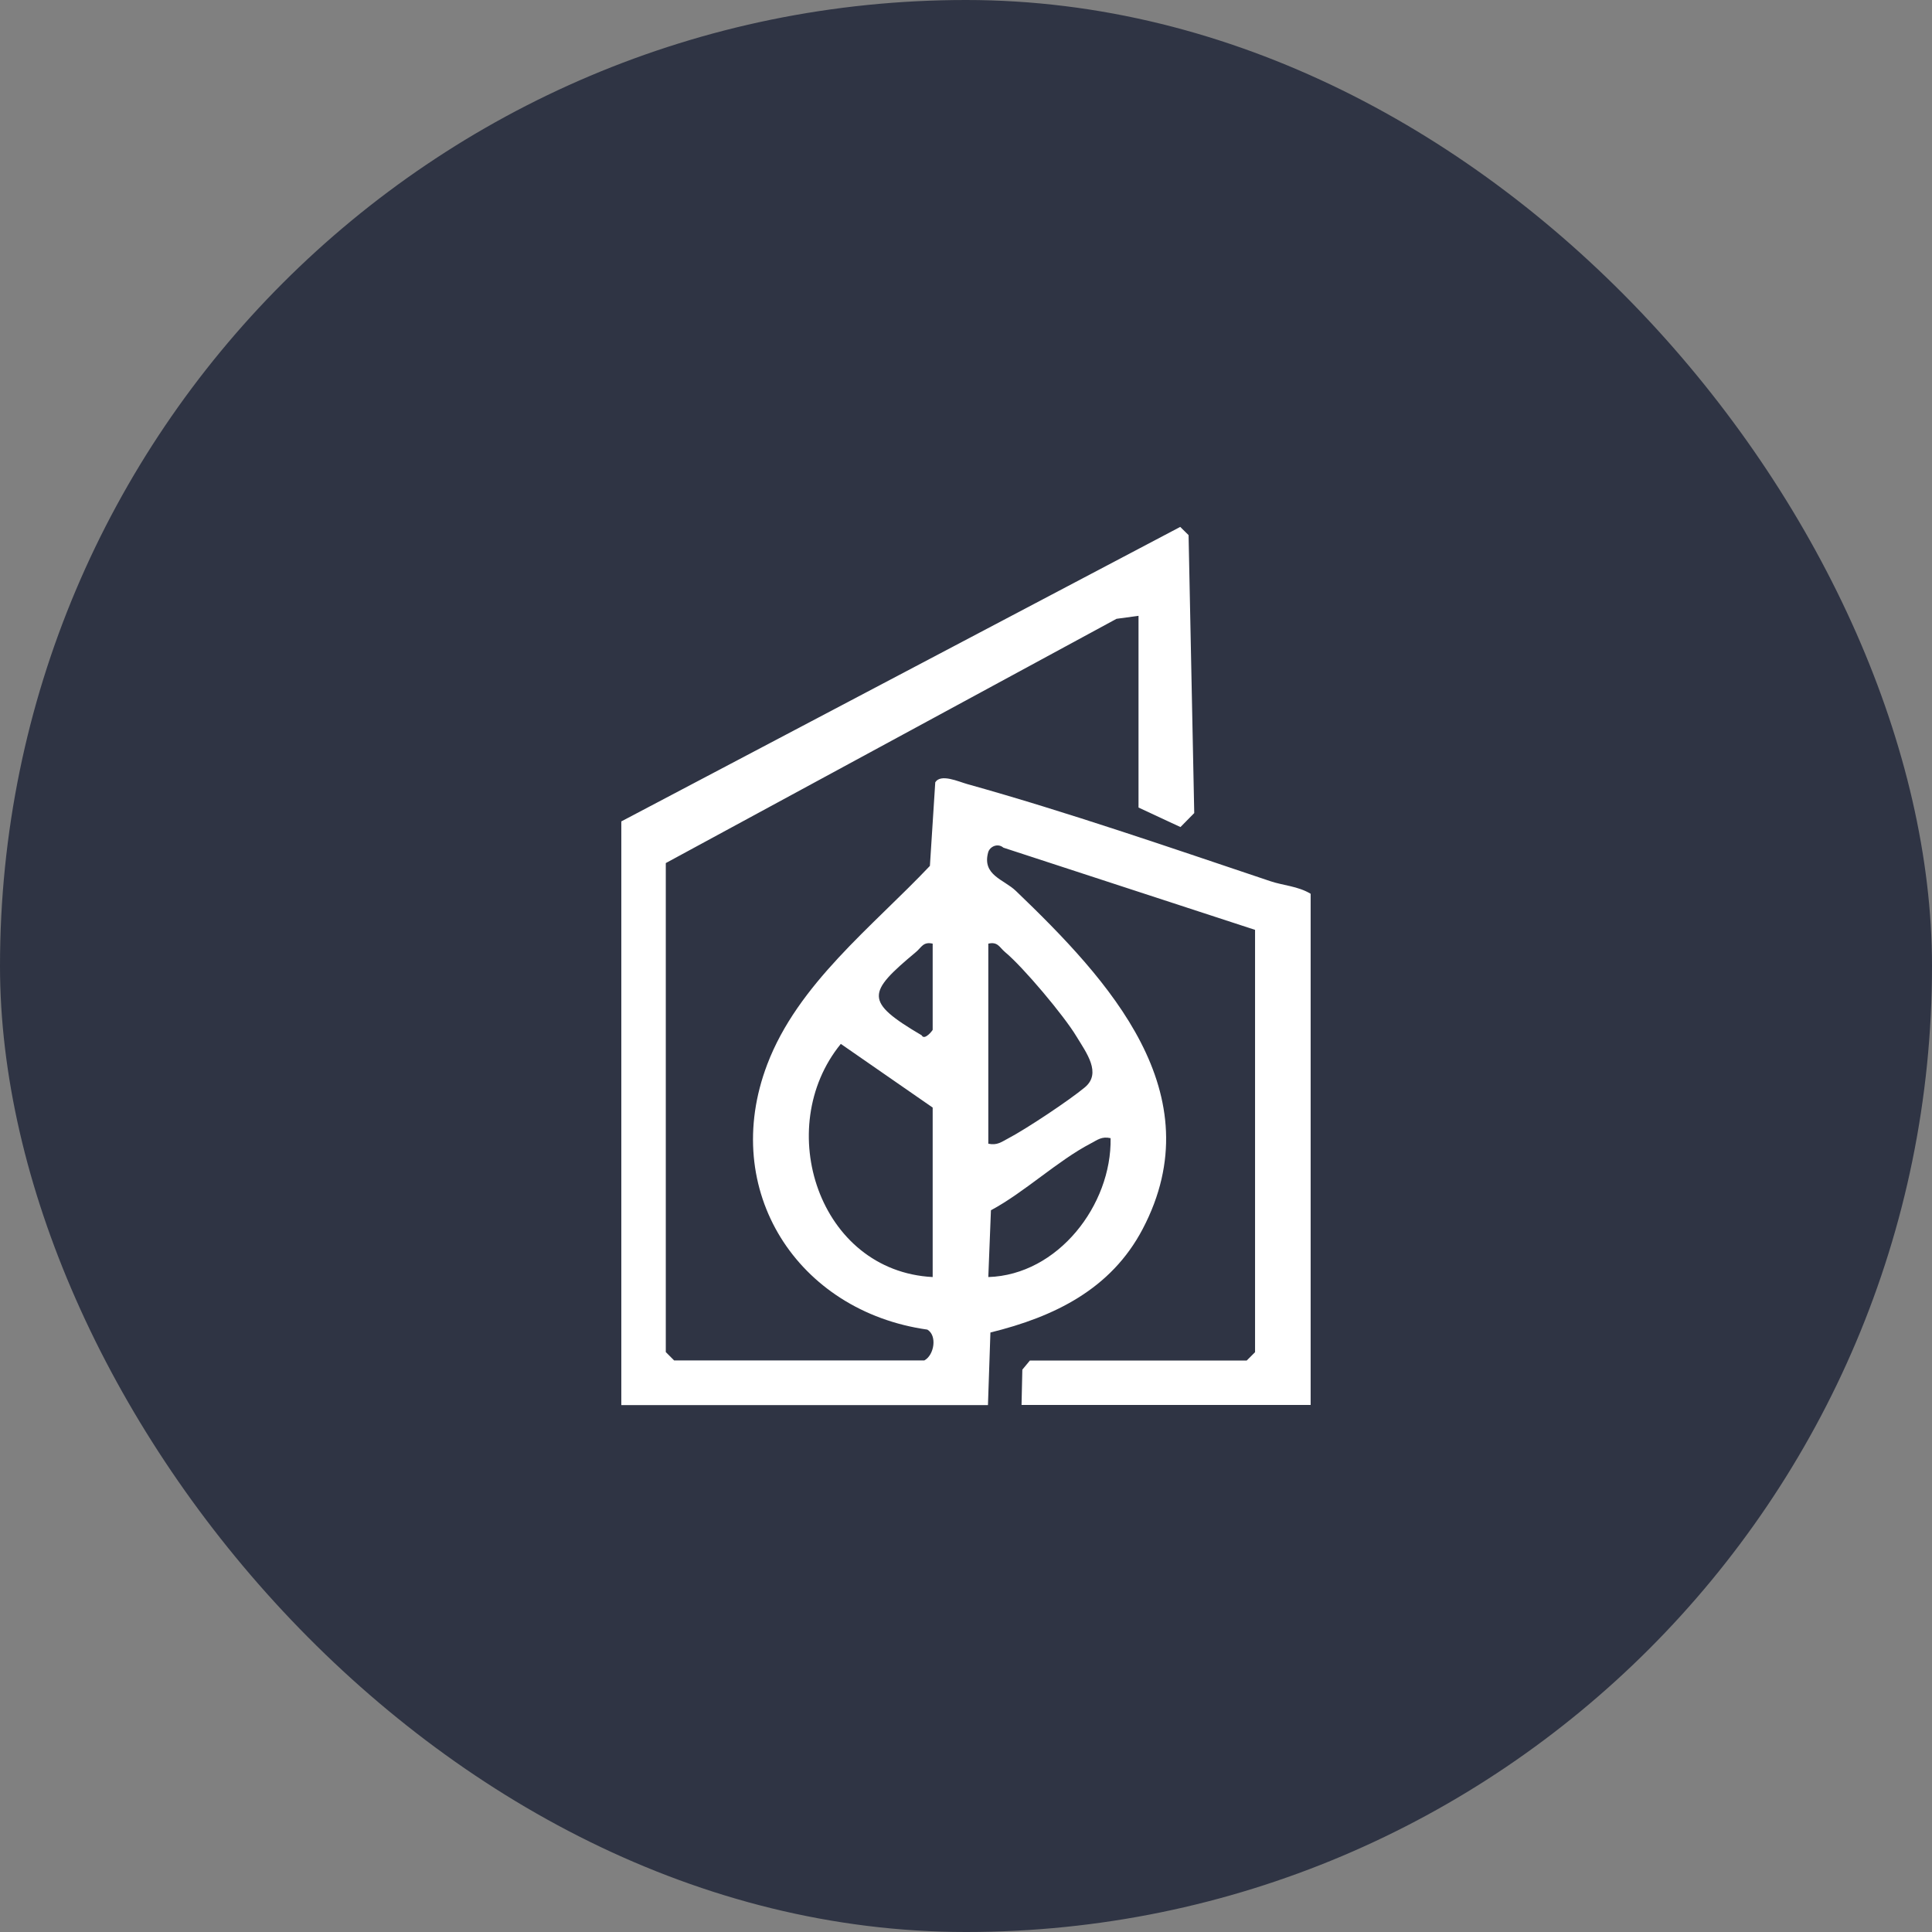
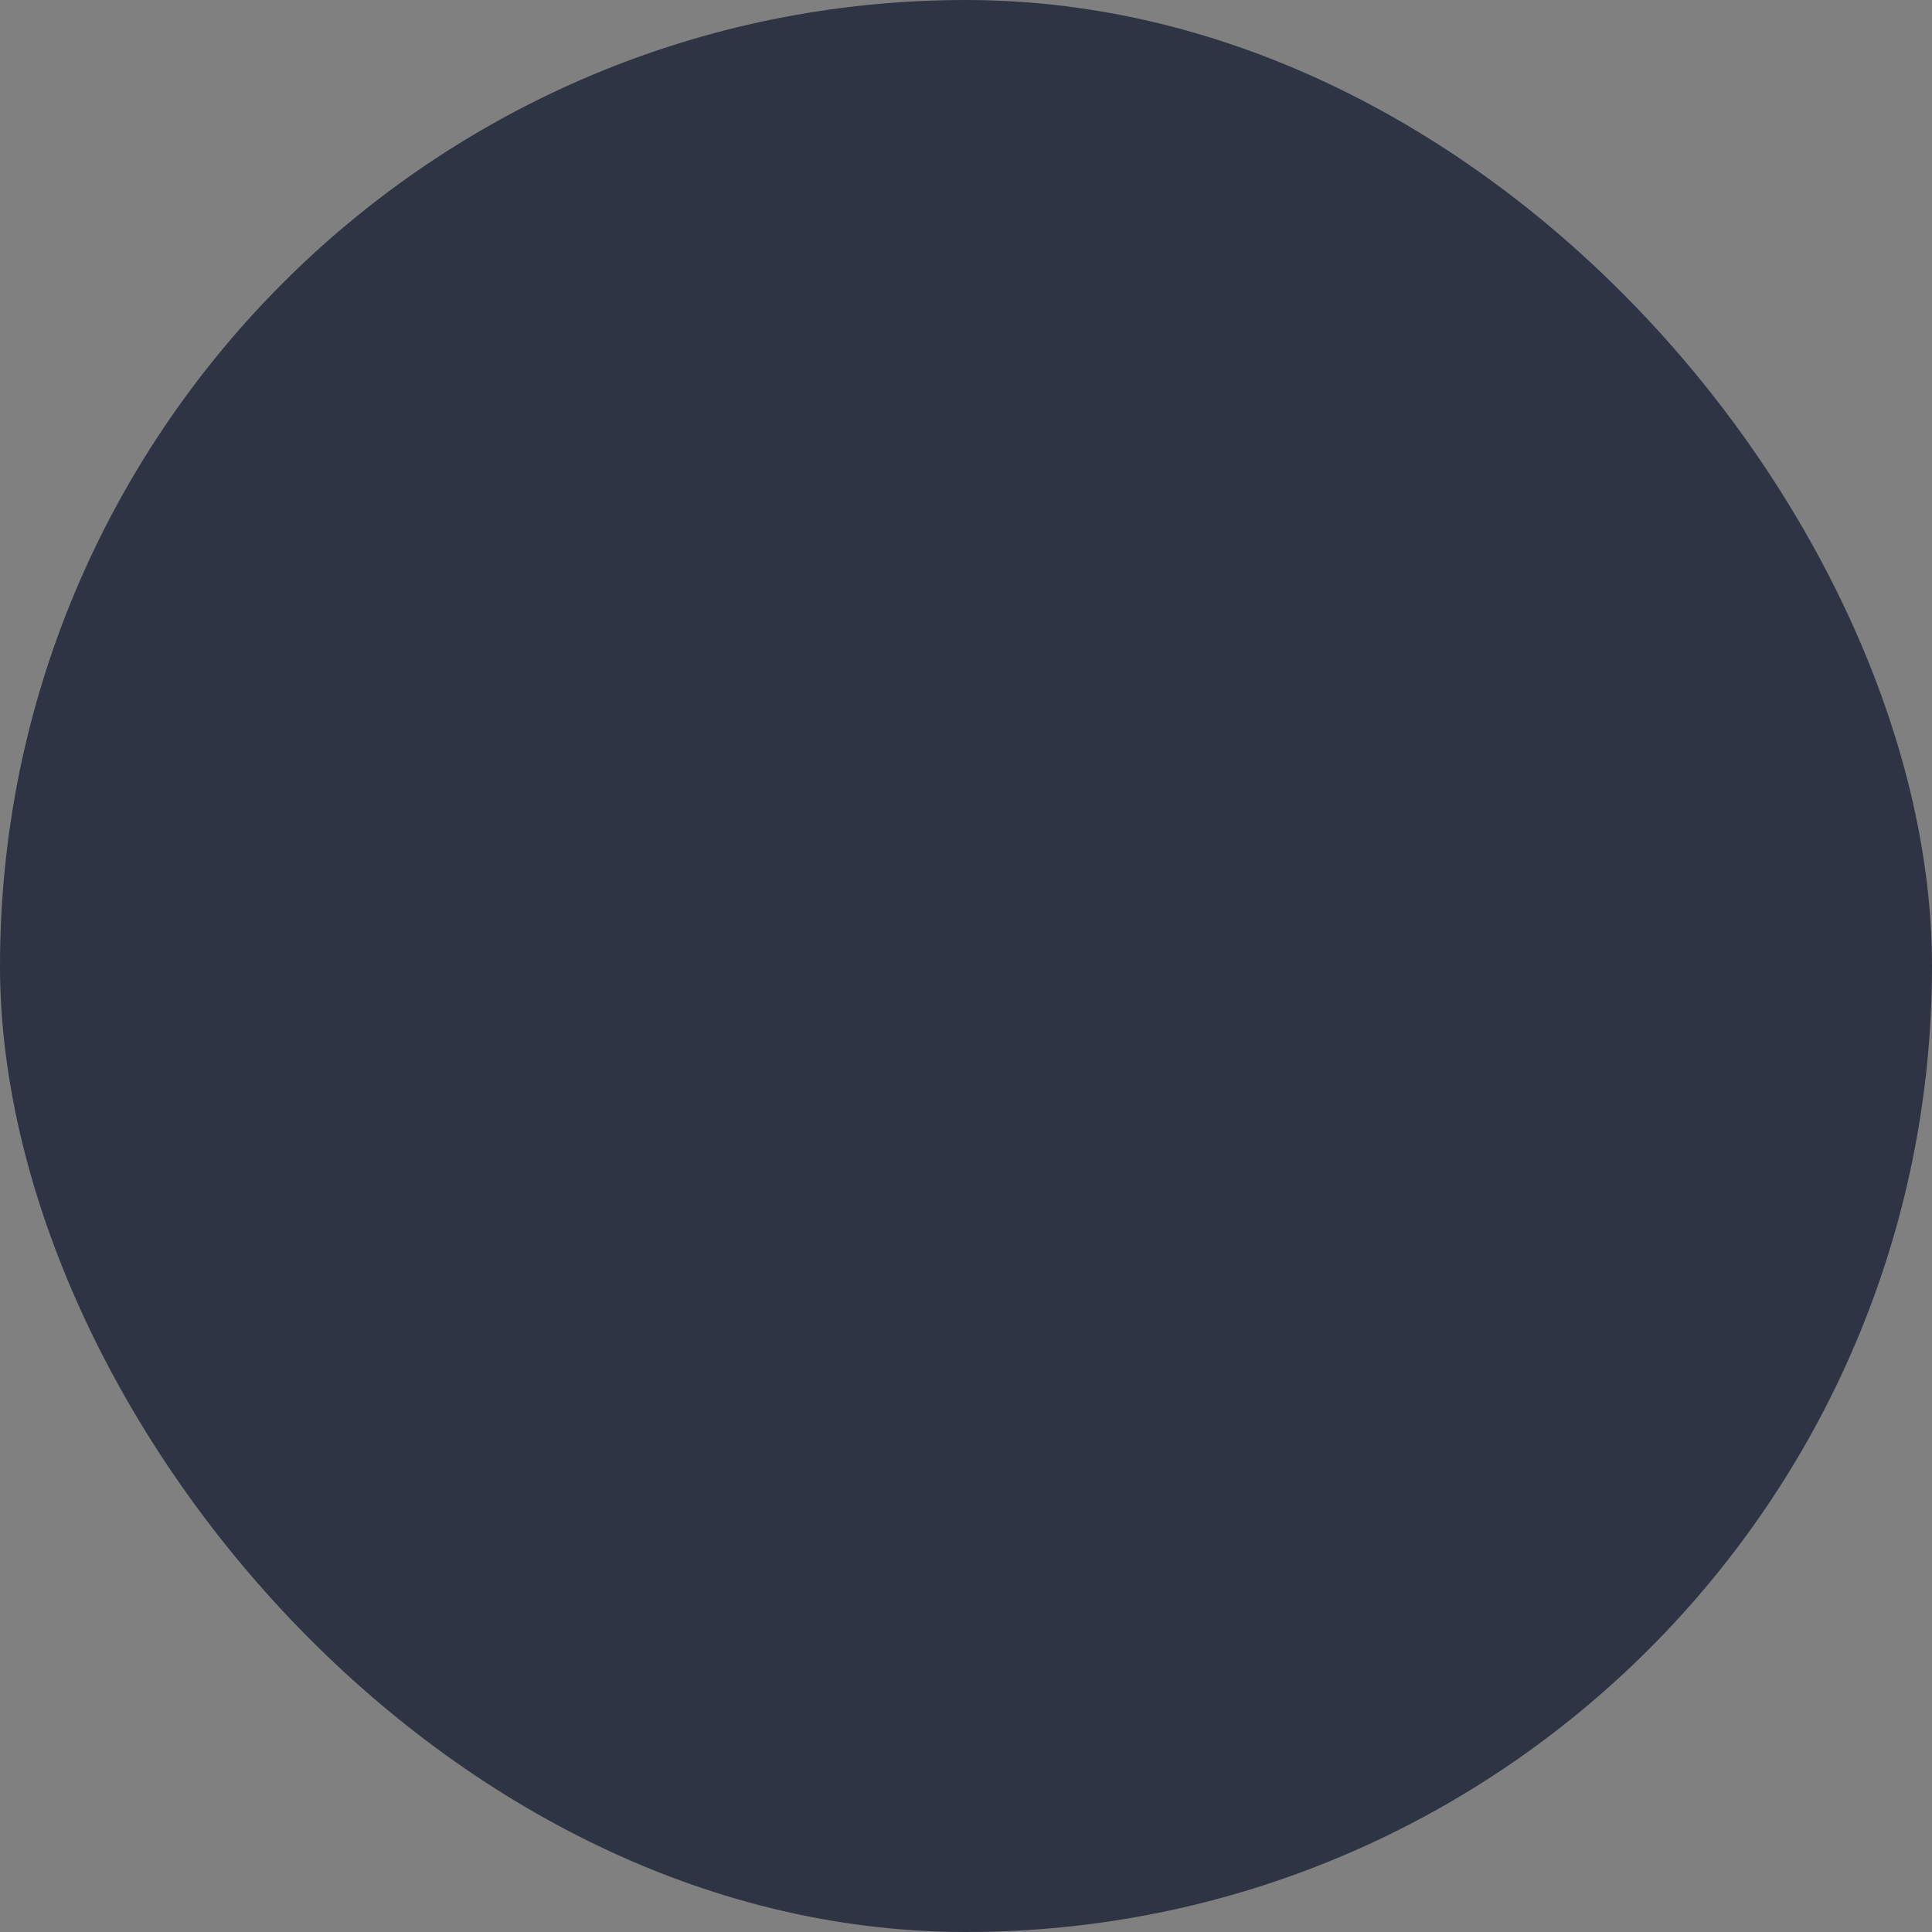
<svg xmlns="http://www.w3.org/2000/svg" width="44" height="44" viewBox="0 0 44 44" fill="none">
  <rect x="0" y="0" width="44" height="44" fill="#808080" stroke="none" />
  <rect width="44" height="44" rx="22" fill="#2F3444" />
-   <path d="M14.15 18.707L26.879 12L27.069 12.187L27.198 18.517L26.884 18.836L25.929 18.391V14.025L25.428 14.093L15.163 19.656V30.793L15.353 30.983H21.051C21.277 30.861 21.348 30.416 21.12 30.281C18.164 29.864 16.381 27.113 17.473 24.242C18.169 22.407 19.866 21.107 21.178 19.72L21.3 17.816C21.426 17.614 21.829 17.801 22.029 17.857C24.316 18.495 26.676 19.312 28.933 20.069C29.226 20.168 29.558 20.18 29.849 20.355V31.997H23.265L23.283 31.193L23.455 30.985H28.393L28.583 30.795V21.177L22.852 19.305C22.72 19.193 22.541 19.282 22.505 19.411C22.361 19.935 22.867 20.028 23.138 20.292C25.245 22.314 27.649 24.895 26.023 27.991C25.303 29.36 24.015 29.988 22.556 30.347L22.5 32H14.15V18.707ZM21.241 21.491C21.024 21.441 20.988 21.575 20.861 21.681C19.745 22.613 19.679 22.805 20.991 23.579C21.056 23.706 21.241 23.465 21.241 23.453V21.491ZM22.508 26.047C22.708 26.09 22.804 26.009 22.958 25.928C23.366 25.715 24.351 25.06 24.706 24.764C25.093 24.442 24.746 23.982 24.513 23.6C24.235 23.136 23.303 22.025 22.887 21.681C22.761 21.575 22.725 21.441 22.508 21.491V26.047ZM21.241 29.084V25.224L19.149 23.774C17.59 25.683 18.646 28.95 21.241 29.084ZM25.293 25.921C25.093 25.875 24.997 25.959 24.843 26.04C24.09 26.432 23.336 27.151 22.568 27.563L22.508 29.084C24.096 29.036 25.321 27.439 25.293 25.921Z" fill="white" />
</svg>